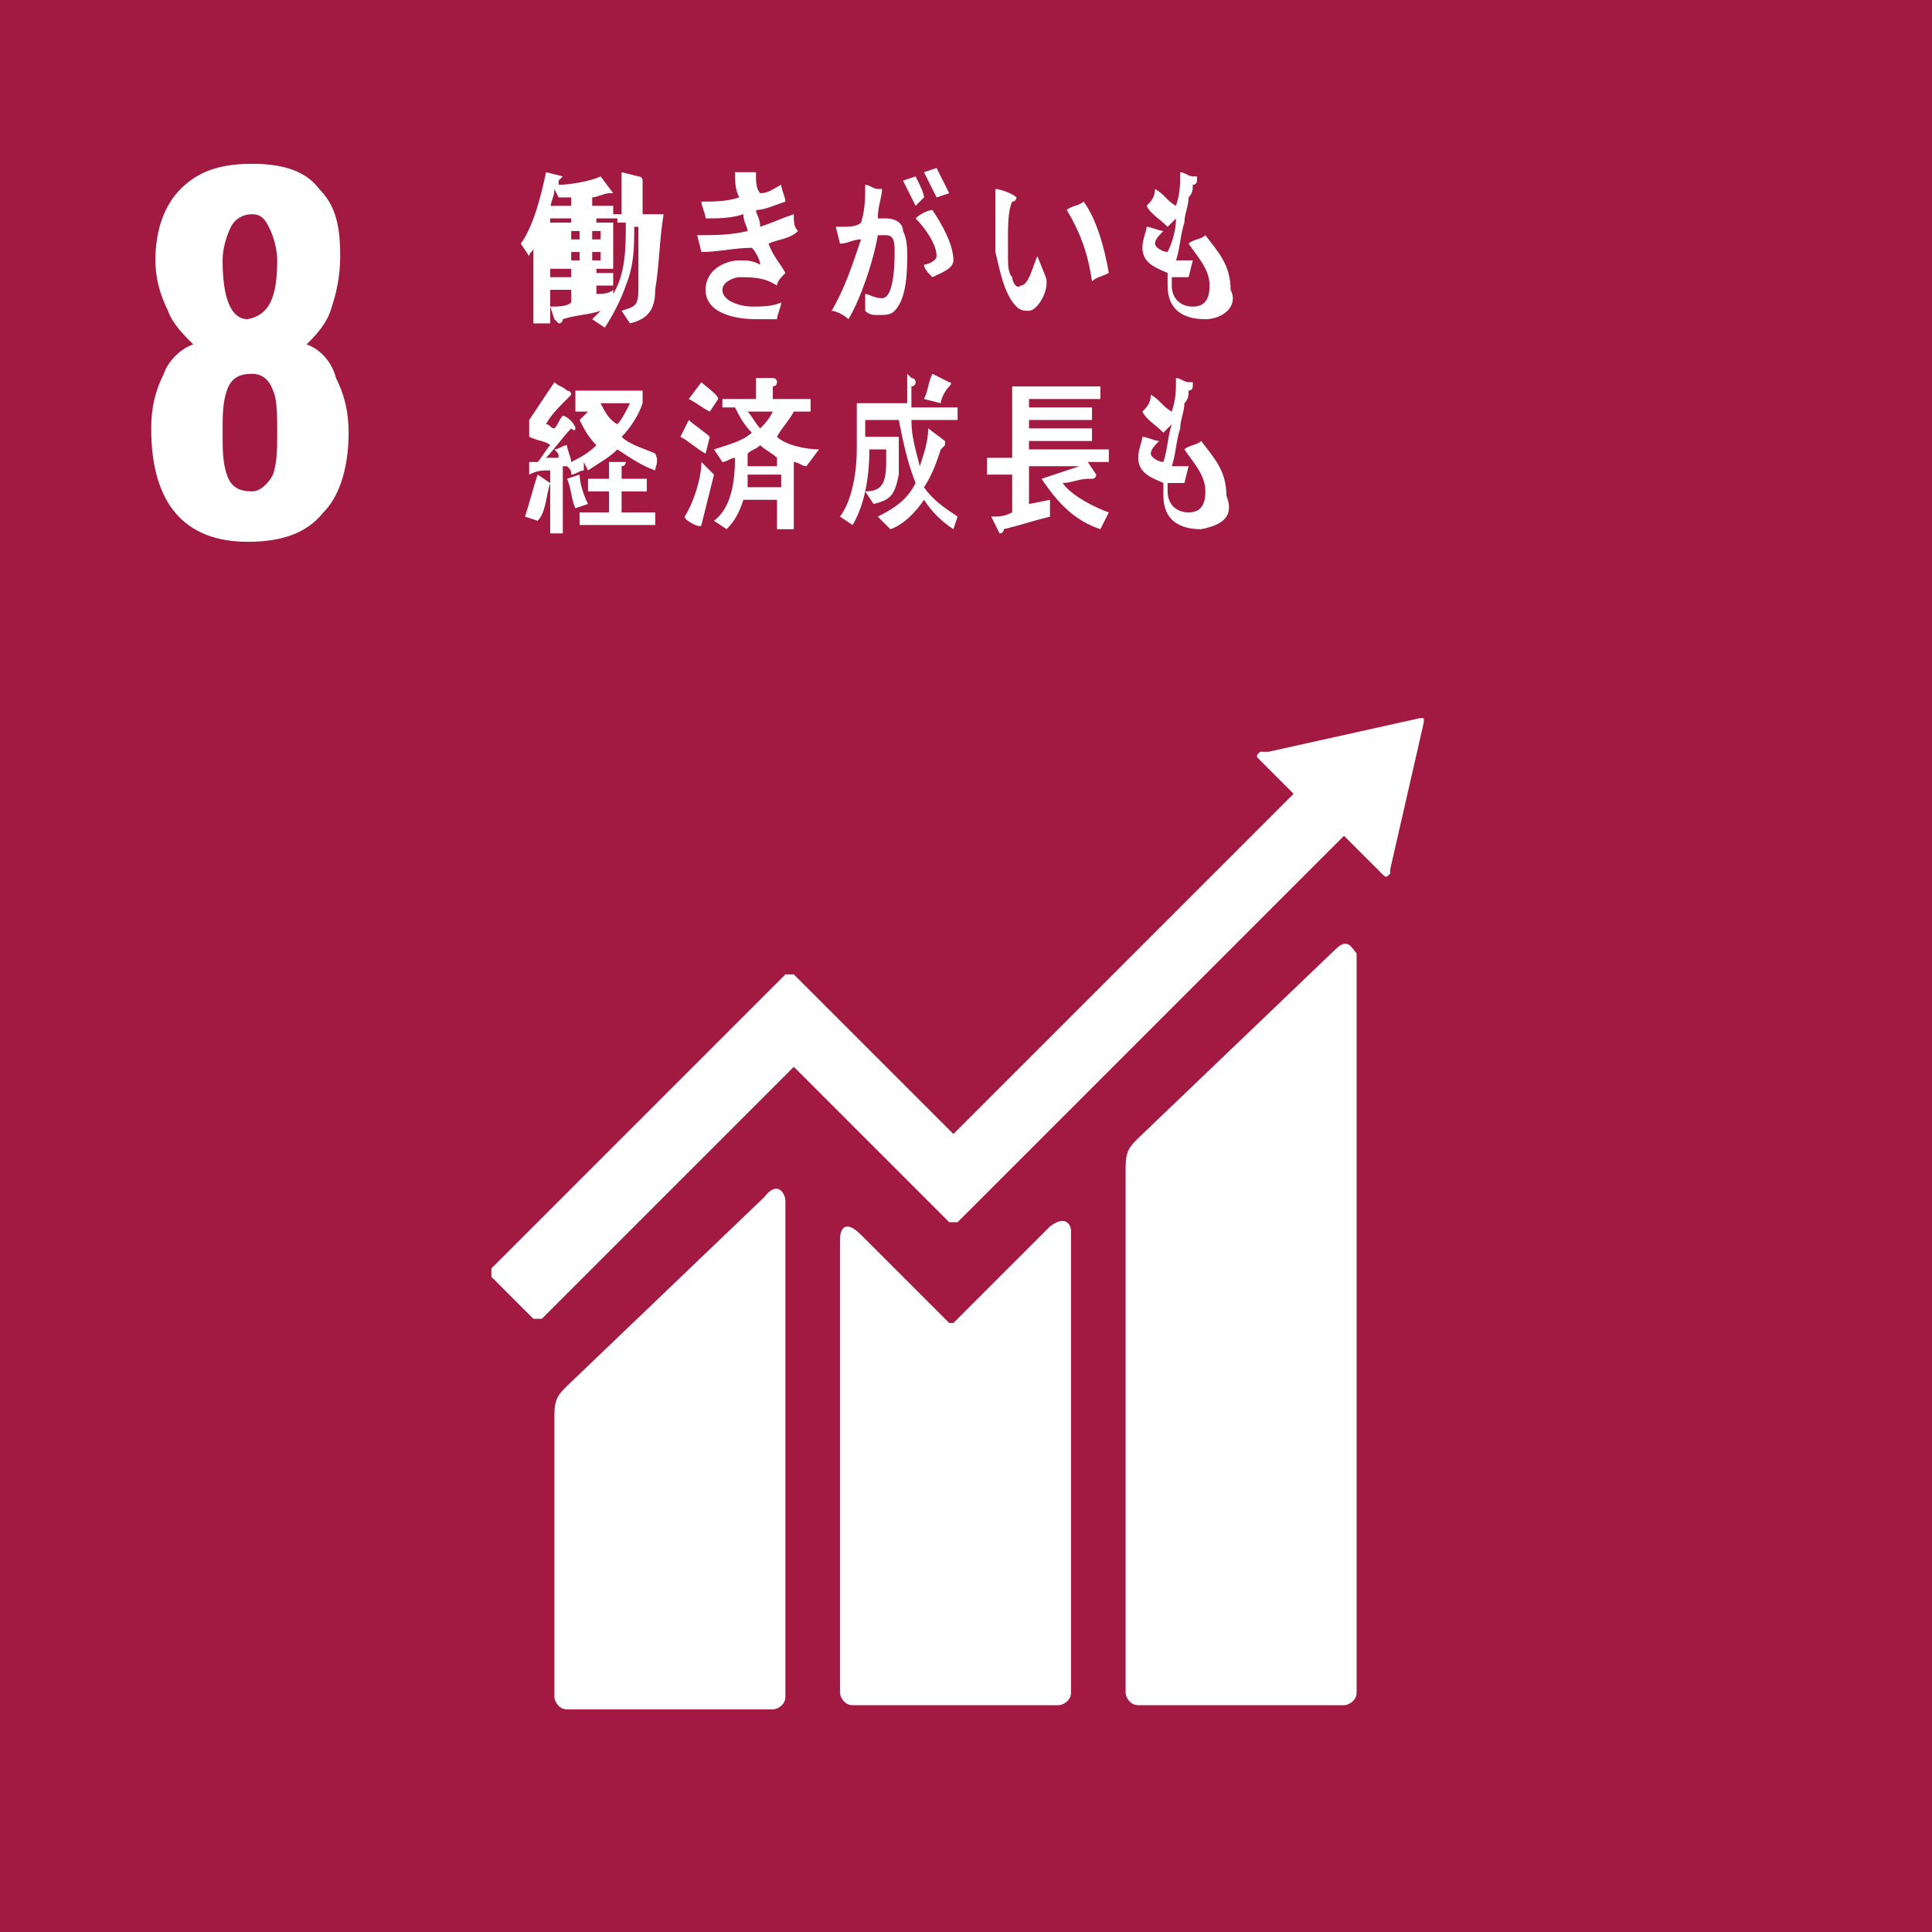
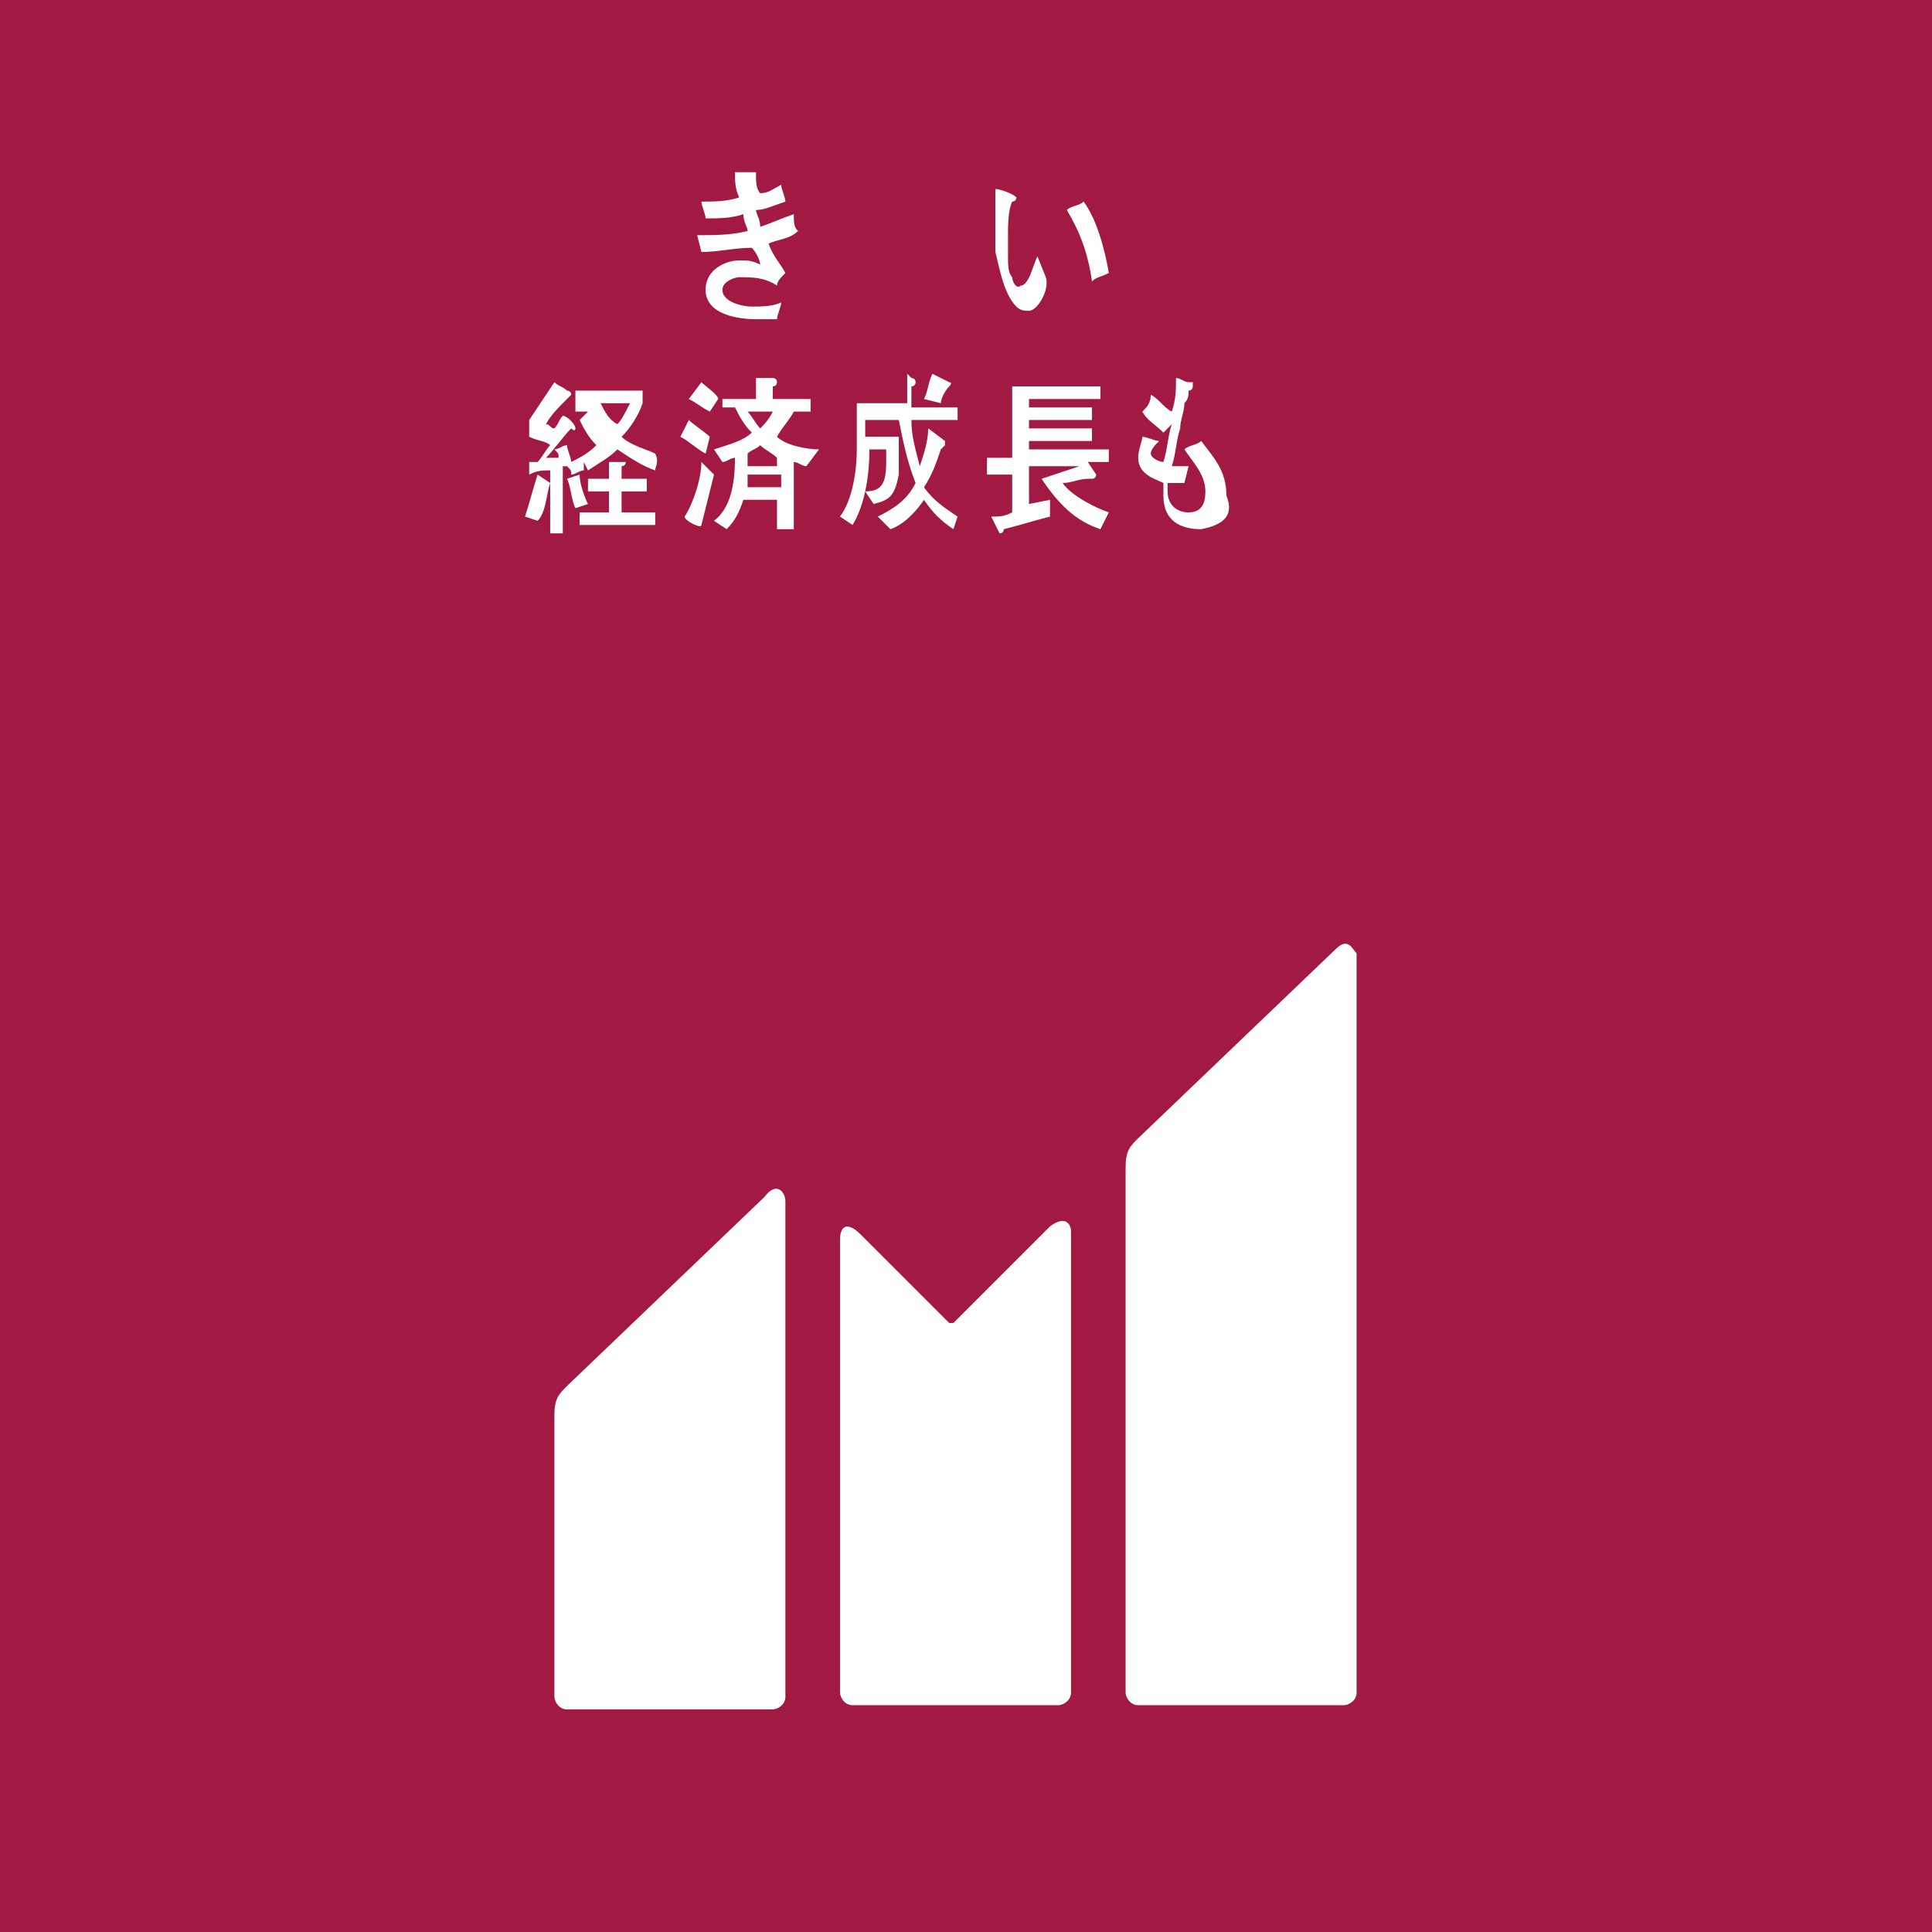
<svg xmlns="http://www.w3.org/2000/svg" version="1.1" id="レイヤー_1" x="0px" y="0px" width="46px" height="46px" viewBox="0 0 46 46" style="enable-background:new 0 0 46 46;" xml:space="preserve">
  <style type="text/css">
	.st0{fill:#A21942;}
	.st1{fill:#FFFFFF;}
</style>
  <g>
    <rect class="st0" width="46" height="46" />
    <g>
-       <path class="st1" d="M3.6,10.2c0-0.5,0.1-0.9,0.3-1.3C4,8.6,4.3,8.3,4.6,8.2C4.4,8,4.1,7.7,4,7.4C3.8,7,3.7,6.6,3.7,6.2    c0-0.7,0.2-1.3,0.6-1.7C4.7,4.1,5.2,3.9,6,3.9s1.3,0.2,1.6,0.6C8,4.9,8.1,5.4,8.1,6.1c0,0.5-0.1,0.9-0.2,1.2    C7.8,7.7,7.5,8,7.3,8.2C7.6,8.3,7.9,8.6,8,9c0.2,0.4,0.3,0.8,0.3,1.3c0,0.8-0.2,1.5-0.6,1.9c-0.4,0.5-1,0.7-1.8,0.7    C4.4,12.9,3.6,12,3.6,10.2z M6.5,11.3c0.1-0.3,0.1-0.6,0.1-1c0-0.4,0-0.8-0.1-1C6.4,9,6.2,8.9,6,8.9C5.7,8.9,5.5,9,5.4,9.3    c-0.1,0.3-0.1,0.6-0.1,1c0,0.4,0,0.7,0.1,1c0.1,0.3,0.3,0.4,0.6,0.4C6.2,11.7,6.4,11.5,6.5,11.3z M6.6,6.2c0-0.3-0.1-0.6-0.2-0.8    C6.3,5.2,6.2,5.1,6,5.1c-0.2,0-0.4,0.1-0.5,0.3C5.4,5.6,5.3,5.9,5.3,6.2c0,0.9,0.2,1.4,0.6,1.4C6.4,7.5,6.6,7.1,6.6,6.2z" />
-     </g>
+       </g>
    <g>
      <path class="st1" d="M31.8,22.6l-4.7,4.5c-0.2,0.2-0.3,0.3-0.3,0.7v12.5c0,0.1,0.1,0.3,0.3,0.3h4.9c0.1,0,0.3-0.1,0.3-0.3V22.7    C32.2,22.6,32.1,22.3,31.8,22.6" />
      <path class="st1" d="M18.2,28.5l-4.7,4.5c-0.2,0.2-0.3,0.3-0.3,0.7v6.7c0,0.1,0.1,0.3,0.3,0.3h4.9c0.1,0,0.3-0.1,0.3-0.3V28.6    C18.7,28.4,18.5,28.1,18.2,28.5" />
-       <path class="st1" d="M33.9,17.2c0,0,0-0.1,0-0.1c0,0-0.1,0-0.1,0l0,0l0,0l-3.6,0.8l-0.1,0c0,0-0.1,0-0.1,0c-0.1,0.1-0.1,0.1,0,0.2    l0,0l0.8,0.8l-8.1,8.1l-3.8-3.8c0,0-0.1,0-0.2,0l-1,1c0,0,0,0,0,0l-6,6c0,0,0,0.1,0,0.2l1,1c0,0,0.1,0,0.2,0l6-6l2.7,2.7    c0,0,0,0,0,0l1,1c0,0,0.1,0,0.2,0l9.2-9.2l0.9,0.9c0.1,0.1,0.1,0.1,0.2,0c0,0,0-0.1,0-0.1l0,0L33.9,17.2L33.9,17.2z" />
      <path class="st1" d="M25,29.2l-2.3,2.3c0,0-0.1,0-0.1,0l-2.1-2.1c-0.4-0.4-0.5-0.1-0.5,0.1v10.8c0,0.1,0.1,0.3,0.3,0.3h4.9    c0.1,0,0.3-0.1,0.3-0.3v-11C25.5,29.2,25.4,28.9,25,29.2" />
    </g>
    <g>
-       <path class="st1" d="M15.6,6.9c0,0.5-0.2,0.7-0.6,0.8l-0.2-0.3c0.3-0.1,0.4-0.1,0.4-0.5c0-0.5,0-1,0-1.5h-0.1c0,0.5,0,0.9-0.2,1.4    c-0.1,0.3-0.3,0.7-0.5,1l-0.3-0.2c0.1-0.1,0.1-0.1,0.2-0.2c-0.3,0.1-0.6,0.1-0.9,0.2c0,0,0,0.1-0.1,0.1c0,0,0,0-0.1-0.1l-0.1-0.3    c0.2,0,0.4,0,0.5-0.1V6.9h-0.5V6.6h0.5V6.4h-0.5V5.3h0.5V5.2h-0.5V4.9h0.5V4.7c-0.1,0-0.2,0-0.3,0l-0.1-0.2c0,0.2-0.1,0.3-0.1,0.5    c0,0,0,0.1,0,0.2v2.5h-0.4V5.9c0,0.1-0.1,0.1-0.1,0.2l-0.2-0.3c0.3-0.4,0.5-1.2,0.6-1.7l0.4,0.1c0,0,0,0,0,0c0,0,0,0-0.1,0.1    l0,0.1c0.3,0,0.8-0.1,1-0.2l0.3,0.4c0,0,0,0,0,0c0,0,0,0-0.1,0c-0.1,0-0.3,0.1-0.4,0.1v0.2h0.5v0.2h0.2V4.1l0.4,0.1    c0,0,0.1,0,0.1,0.1c0,0,0,0.1,0,0.1c0,0.2,0,0.5,0,0.7c0.2,0,0.3,0,0.5,0C15.7,5.7,15.7,6.3,15.6,6.9z M13.8,5.5h-0.2v0.2h0.2V5.5    z M13.8,6h-0.2v0.2h0.2V6z M14.3,5.5h-0.2v0.2h0.2V5.5z M14.3,6h-0.2v0.2h0.2V6z M14.7,5.4V5.2h-0.5v0.1h0.4v1.1h-0.4v0.1h0.4v0.3    h-0.4V7c0.1,0,0.3,0,0.4-0.1l0,0.1c0.3-0.5,0.3-1.1,0.3-1.7H14.7z" />
      <path class="st1" d="M18.3,5.8c0.1,0.3,0.3,0.5,0.4,0.7c-0.1,0.1-0.2,0.2-0.2,0.3c-0.3-0.2-0.6-0.2-0.9-0.2    c-0.1,0-0.4,0.1-0.4,0.3c0,0.3,0.5,0.4,0.7,0.4c0.2,0,0.5,0,0.7-0.1c0,0.1-0.1,0.3-0.1,0.4c-0.2,0-0.3,0-0.5,0    c-0.4,0-1.2-0.1-1.2-0.7c0-0.5,0.5-0.7,0.8-0.7c0.2,0,0.3,0,0.5,0.1C18.1,6.2,18,6,17.9,5.9C17.5,5.9,17.1,6,16.7,6l-0.1-0.4    c0.4,0,0.8,0,1.2-0.1c0-0.1-0.1-0.2-0.1-0.4c-0.3,0.1-0.6,0.1-0.9,0.1c0-0.1-0.1-0.3-0.1-0.4c0.3,0,0.6,0,0.9-0.1    c-0.1-0.2-0.1-0.4-0.1-0.6c0.1,0,0.3,0,0.4,0h0c0,0,0.1,0,0.1,0c0,0,0,0,0,0.1c0,0.1,0,0.3,0.1,0.4c0.2,0,0.3-0.1,0.5-0.2    c0,0.1,0.1,0.3,0.1,0.4C18.4,4.9,18.2,5,18,5c0,0.1,0.1,0.2,0.1,0.4c0.3-0.1,0.5-0.2,0.8-0.3c0,0.2,0,0.3,0.1,0.4    C18.8,5.7,18.5,5.7,18.3,5.8z" />
-       <path class="st1" d="M21.3,7.4c-0.1,0.1-0.2,0.1-0.4,0.1c-0.1,0-0.2,0-0.3-0.1c0-0.1,0-0.3,0-0.4C20.7,7,20.8,7.1,21,7.1    c0.3,0,0.3-0.9,0.3-1.1c0-0.2,0-0.4-0.2-0.4c-0.1,0-0.1,0-0.2,0c-0.1,0.6-0.4,1.5-0.7,2c-0.1-0.1-0.3-0.2-0.4-0.2    c0.3-0.5,0.5-1.1,0.7-1.7c-0.2,0-0.3,0.1-0.5,0.1c0,0-0.1-0.4-0.1-0.4c0,0,0,0,0,0c0,0,0.1,0,0.1,0c0.2,0,0.4,0,0.5-0.1    c0.1-0.3,0.1-0.6,0.1-0.9c0.1,0,0.2,0.1,0.3,0.1c0,0,0.1,0,0.1,0c0,0,0,0,0,0c0,0,0,0,0,0c0,0.2-0.1,0.4-0.1,0.7    c0.1,0,0.1,0,0.2,0c0.2,0,0.4,0.1,0.4,0.3c0.1,0.2,0.1,0.4,0.1,0.6C21.6,6.4,21.6,7.1,21.3,7.4z M21.8,4.9    c-0.1-0.2-0.2-0.4-0.3-0.6l0.3-0.1c0.1,0.2,0.2,0.4,0.2,0.5L21.8,4.9z M22.2,6.6c-0.1-0.1-0.2-0.2-0.2-0.3c0.1,0,0.3-0.1,0.3-0.2    c0-0.3-0.3-0.7-0.5-0.9C21.9,5.1,22.1,5,22.2,5c0.2,0.3,0.5,0.8,0.5,1.2C22.7,6.4,22.4,6.5,22.2,6.6z M22.3,4.7    c-0.1-0.2-0.2-0.4-0.3-0.6L22.3,4c0.1,0.2,0.2,0.4,0.3,0.6L22.3,4.7z" />
      <path class="st1" d="M24.5,7.4c-0.1,0-0.2,0-0.3-0.1C23.9,7,23.8,6.4,23.7,6c0-0.4,0-0.7,0-1.1c0-0.1,0-0.3,0-0.4    c0.1,0,0.4,0.1,0.5,0.2c0,0,0,0,0,0c0,0,0,0.1-0.1,0.1c-0.1,0.2-0.1,0.6-0.1,0.8c0,0.2,0,0.3,0,0.5c0,0.2,0,0.4,0.1,0.5    c0,0.1,0.1,0.3,0.2,0.2c0.2,0,0.3-0.5,0.4-0.7l0.2,0.5C25,6.9,24.7,7.4,24.5,7.4z M26,6.7C25.9,6,25.7,5.5,25.4,5    c0.1-0.1,0.3-0.1,0.4-0.2c0.3,0.4,0.5,1.1,0.6,1.7C26.2,6.6,26.1,6.6,26,6.7z" />
-       <path class="st1" d="M28.7,7.6c-0.5,0-0.9-0.2-0.9-0.8c0-0.1,0-0.2,0-0.3c-0.2-0.1-0.6-0.2-0.6-0.6c0-0.2,0.1-0.4,0.1-0.5    c0.1,0,0.3,0.1,0.4,0.1c-0.1,0.1-0.2,0.2-0.2,0.3c0,0.1,0.2,0.2,0.3,0.2C27.9,5.8,28,5.5,28,5.2c-0.1,0.1-0.1,0.1-0.2,0.2    c-0.2-0.2-0.4-0.3-0.5-0.5c0.1-0.1,0.2-0.2,0.2-0.4c0.2,0.1,0.3,0.3,0.5,0.4c0.1-0.3,0.1-0.5,0.1-0.8c0.1,0,0.2,0.1,0.3,0.1    c0,0,0.1,0,0.1,0c0,0,0,0,0,0.1c0,0,0,0.1-0.1,0.1c0,0.1,0,0.2-0.1,0.3c0,0.2-0.1,0.4-0.1,0.6c-0.1,0.3-0.1,0.6-0.2,0.9    c0.1,0,0.3,0,0.4,0l-0.1,0.4c-0.1,0-0.3,0-0.4,0c0,0.1,0,0.1,0,0.2c0,0.3,0.2,0.5,0.5,0.5c0.3,0,0.4-0.2,0.4-0.5    c0-0.4-0.3-0.7-0.5-1c0.1-0.1,0.3-0.1,0.4-0.2c0.3,0.4,0.6,0.7,0.6,1.3C29.5,7.3,29.1,7.6,28.7,7.6z" />
      <path class="st1" d="M13.1,11.5c-0.1,0.3-0.1,0.7-0.3,0.9l-0.3-0.1c0.1-0.3,0.2-0.7,0.3-1L13.1,11.5    C13.1,11.4,13.1,11.4,13.1,11.5C13.1,11.4,13.1,11.4,13.1,11.5z M15.6,11.2c-0.3-0.1-0.6-0.3-0.9-0.5c-0.2,0.2-0.4,0.3-0.7,0.5    l-0.1-0.2l0,0.2c-0.1,0-0.2,0.1-0.3,0.1c0-0.1,0-0.1-0.1-0.2l-0.1,0v1.6h-0.3v-1.5c-0.2,0-0.3,0-0.5,0.1l0-0.3c0.1,0,0.1,0,0.2,0    c0.1-0.1,0.2-0.3,0.3-0.4c-0.1-0.1-0.3-0.1-0.5-0.2V10c0.2-0.3,0.4-0.6,0.6-0.9c0.1,0.1,0.2,0.1,0.3,0.2c0,0,0.1,0,0.1,0.1    c0,0-0.1,0.1-0.1,0.1c-0.2,0.2-0.4,0.4-0.5,0.6c0.1,0,0.1,0.1,0.2,0.1c0.1-0.1,0.1-0.2,0.2-0.3c0.1,0,0.3,0.2,0.3,0.3    c0,0,0,0.1-0.1,0c-0.2,0.2-0.4,0.5-0.6,0.7c0.1,0,0.2,0,0.3,0c0-0.1,0-0.1-0.1-0.2c0.1,0,0.2-0.1,0.3-0.1c0,0.1,0.1,0.3,0.1,0.4    c0.2-0.1,0.4-0.2,0.6-0.4c-0.2-0.2-0.3-0.4-0.4-0.6l0.2-0.2h-0.3V9.3h1.6v0.3c-0.1,0.3-0.3,0.6-0.5,0.8c0.2,0.2,0.6,0.3,0.8,0.4    C15.7,11,15.6,11.1,15.6,11.2z M13.7,12.1c-0.1-0.2-0.1-0.5-0.2-0.7l0.3-0.1c0,0.2,0.1,0.5,0.2,0.7L13.7,12.1z M13.8,12.5v-0.3    h0.7v-0.5H14v-0.3h0.5V11c0.1,0,0.2,0,0.3,0c0,0,0.1,0,0.1,0c0,0,0,0,0,0c0,0,0,0.1-0.1,0.1v0.3h0.6v0.3h-0.6v0.5h0.8v0.3H13.8z     M14.3,9.6c0.1,0.2,0.2,0.4,0.4,0.5c0.1-0.1,0.2-0.3,0.3-0.5H14.3z" />
      <path class="st1" d="M16.8,10.8c-0.2-0.1-0.4-0.3-0.6-0.4l0.2-0.4c0.1,0.1,0.4,0.3,0.5,0.4L16.8,10.8z M16.7,12.5    C16.7,12.5,16.7,12.5,16.7,12.5C16.7,12.6,16.7,12.6,16.7,12.5c0,0.1-0.4-0.1-0.4-0.2c0.2-0.3,0.4-0.9,0.4-1.3l0.3,0.3    C16.9,11.7,16.8,12.1,16.7,12.5z M16.9,9.8c-0.2-0.1-0.3-0.2-0.5-0.3l0.3-0.4c0.1,0.1,0.4,0.3,0.4,0.4L16.9,9.8z M19.2,11.1    c-0.1,0-0.2-0.1-0.3-0.1v1.6h-0.4v-0.7h-0.8c-0.1,0.3-0.2,0.5-0.4,0.7l-0.3-0.2c0.4-0.3,0.5-0.9,0.5-1.5c-0.1,0-0.2,0.1-0.3,0.1    l-0.2-0.3c0.3-0.1,0.7-0.2,0.9-0.4c-0.2-0.2-0.3-0.4-0.4-0.6h-0.3V9.5h0.8V9l0.4,0c0,0,0.1,0,0.1,0.1c0,0,0,0.1-0.1,0.1v0.3h0.9    v0.3h-0.4c-0.1,0.2-0.3,0.4-0.4,0.6c0.2,0.2,0.7,0.3,1,0.3L19.2,11.1z M18.5,11.3h-0.7c0,0.1,0,0.2,0,0.3h0.8V11.3z M18.5,10.9    c-0.1-0.1-0.3-0.2-0.4-0.3c-0.1,0.1-0.2,0.1-0.3,0.2c0,0.1,0,0.2,0,0.3h0.7V10.9z M17.8,9.8c0.1,0.1,0.2,0.3,0.3,0.4    c0.1-0.1,0.2-0.2,0.3-0.4H17.8z" />
      <path class="st1" d="M22.7,12.6c-0.3-0.2-0.5-0.4-0.7-0.7c-0.2,0.3-0.5,0.6-0.8,0.7l-0.3-0.3c0.4-0.2,0.7-0.4,0.9-0.8    c-0.2-0.5-0.3-1-0.4-1.5h-0.8v0c0,0.1,0,0.3,0,0.4h0.8c0,0.3,0,0.6,0,0.9c-0.1,0.5-0.2,0.6-0.6,0.7l-0.2-0.3    c0.4,0,0.5-0.2,0.5-0.7l0-0.3h-0.4c0,0.6-0.1,1.3-0.4,1.8l-0.3-0.2c0.3-0.4,0.4-1.1,0.4-1.6c0-0.4,0-0.7,0-1.1h1.2    c0-0.2,0-0.5,0-0.7L21.7,9c0,0,0.1,0,0.1,0.1c0,0,0,0.1-0.1,0.1c0,0.1,0,0.2,0,0.3c0,0.1,0,0.2,0,0.2h1.1V10h-1.1    c0,0.4,0.1,0.7,0.2,1.1c0.1-0.3,0.2-0.6,0.2-0.9l0.4,0.3c0,0,0,0,0,0.1c0,0-0.1,0.1-0.1,0.1c-0.1,0.3-0.2,0.6-0.4,0.9    c0.2,0.3,0.5,0.5,0.8,0.7L22.7,12.6z M22.6,9.2c-0.1,0.1-0.2,0.3-0.2,0.4L22,9.5c0.1-0.2,0.1-0.4,0.2-0.6l0.4,0.2    C22.6,9.1,22.7,9.1,22.6,9.2C22.7,9.2,22.6,9.2,22.6,9.2z" />
      <path class="st1" d="M26.2,12.6c-0.6-0.2-1-0.6-1.4-1.2c0.3-0.1,0.6-0.2,0.9-0.3h-1.2V12l0.5-0.1l0,0.4c-0.4,0.1-0.7,0.2-1.1,0.3    c0,0,0,0.1-0.1,0.1c0,0,0,0,0,0l-0.2-0.4c0.2,0,0.3,0,0.5-0.1v-0.9h-0.6v-0.4h0.6V9.2h2.1v0.3h-1.7v0.2H26v0.3h-1.5v0.2H26v0.3    h-1.5v0.2h1.9v0.3h-0.5l0.2,0.3c0,0,0,0.1-0.1,0.1c0,0,0,0-0.1,0c-0.2,0-0.4,0.1-0.6,0.1c0.2,0.3,0.8,0.6,1.1,0.7L26.2,12.6z" />
      <path class="st1" d="M28.6,12.6c-0.5,0-0.9-0.2-0.9-0.8c0-0.1,0-0.2,0-0.3c-0.2-0.1-0.6-0.2-0.6-0.6c0-0.2,0.1-0.4,0.1-0.5    c0.1,0,0.3,0.1,0.4,0.1c-0.1,0.1-0.2,0.2-0.2,0.3c0,0.1,0.2,0.2,0.3,0.2c0.1-0.3,0.1-0.6,0.2-0.9c-0.1,0.1-0.1,0.1-0.2,0.2    c-0.2-0.2-0.4-0.3-0.5-0.5c0.1-0.1,0.2-0.2,0.2-0.4c0.2,0.1,0.3,0.3,0.5,0.4c0.1-0.3,0.1-0.5,0.1-0.8c0.1,0,0.2,0.1,0.3,0.1    c0,0,0.1,0,0.1,0c0,0,0,0,0,0.1c0,0,0,0.1-0.1,0.1c0,0.1,0,0.2-0.1,0.3c0,0.2-0.1,0.4-0.1,0.6c-0.1,0.3-0.1,0.6-0.2,0.9    c0.1,0,0.3,0,0.4,0l-0.1,0.4c-0.1,0-0.3,0-0.4,0c0,0.1,0,0.1,0,0.2c0,0.3,0.2,0.5,0.5,0.5c0.3,0,0.4-0.2,0.4-0.5    c0-0.4-0.3-0.7-0.5-1c0.1-0.1,0.3-0.1,0.4-0.2c0.3,0.4,0.6,0.7,0.6,1.3C29.4,12.3,29.1,12.5,28.6,12.6z" />
    </g>
  </g>
</svg>